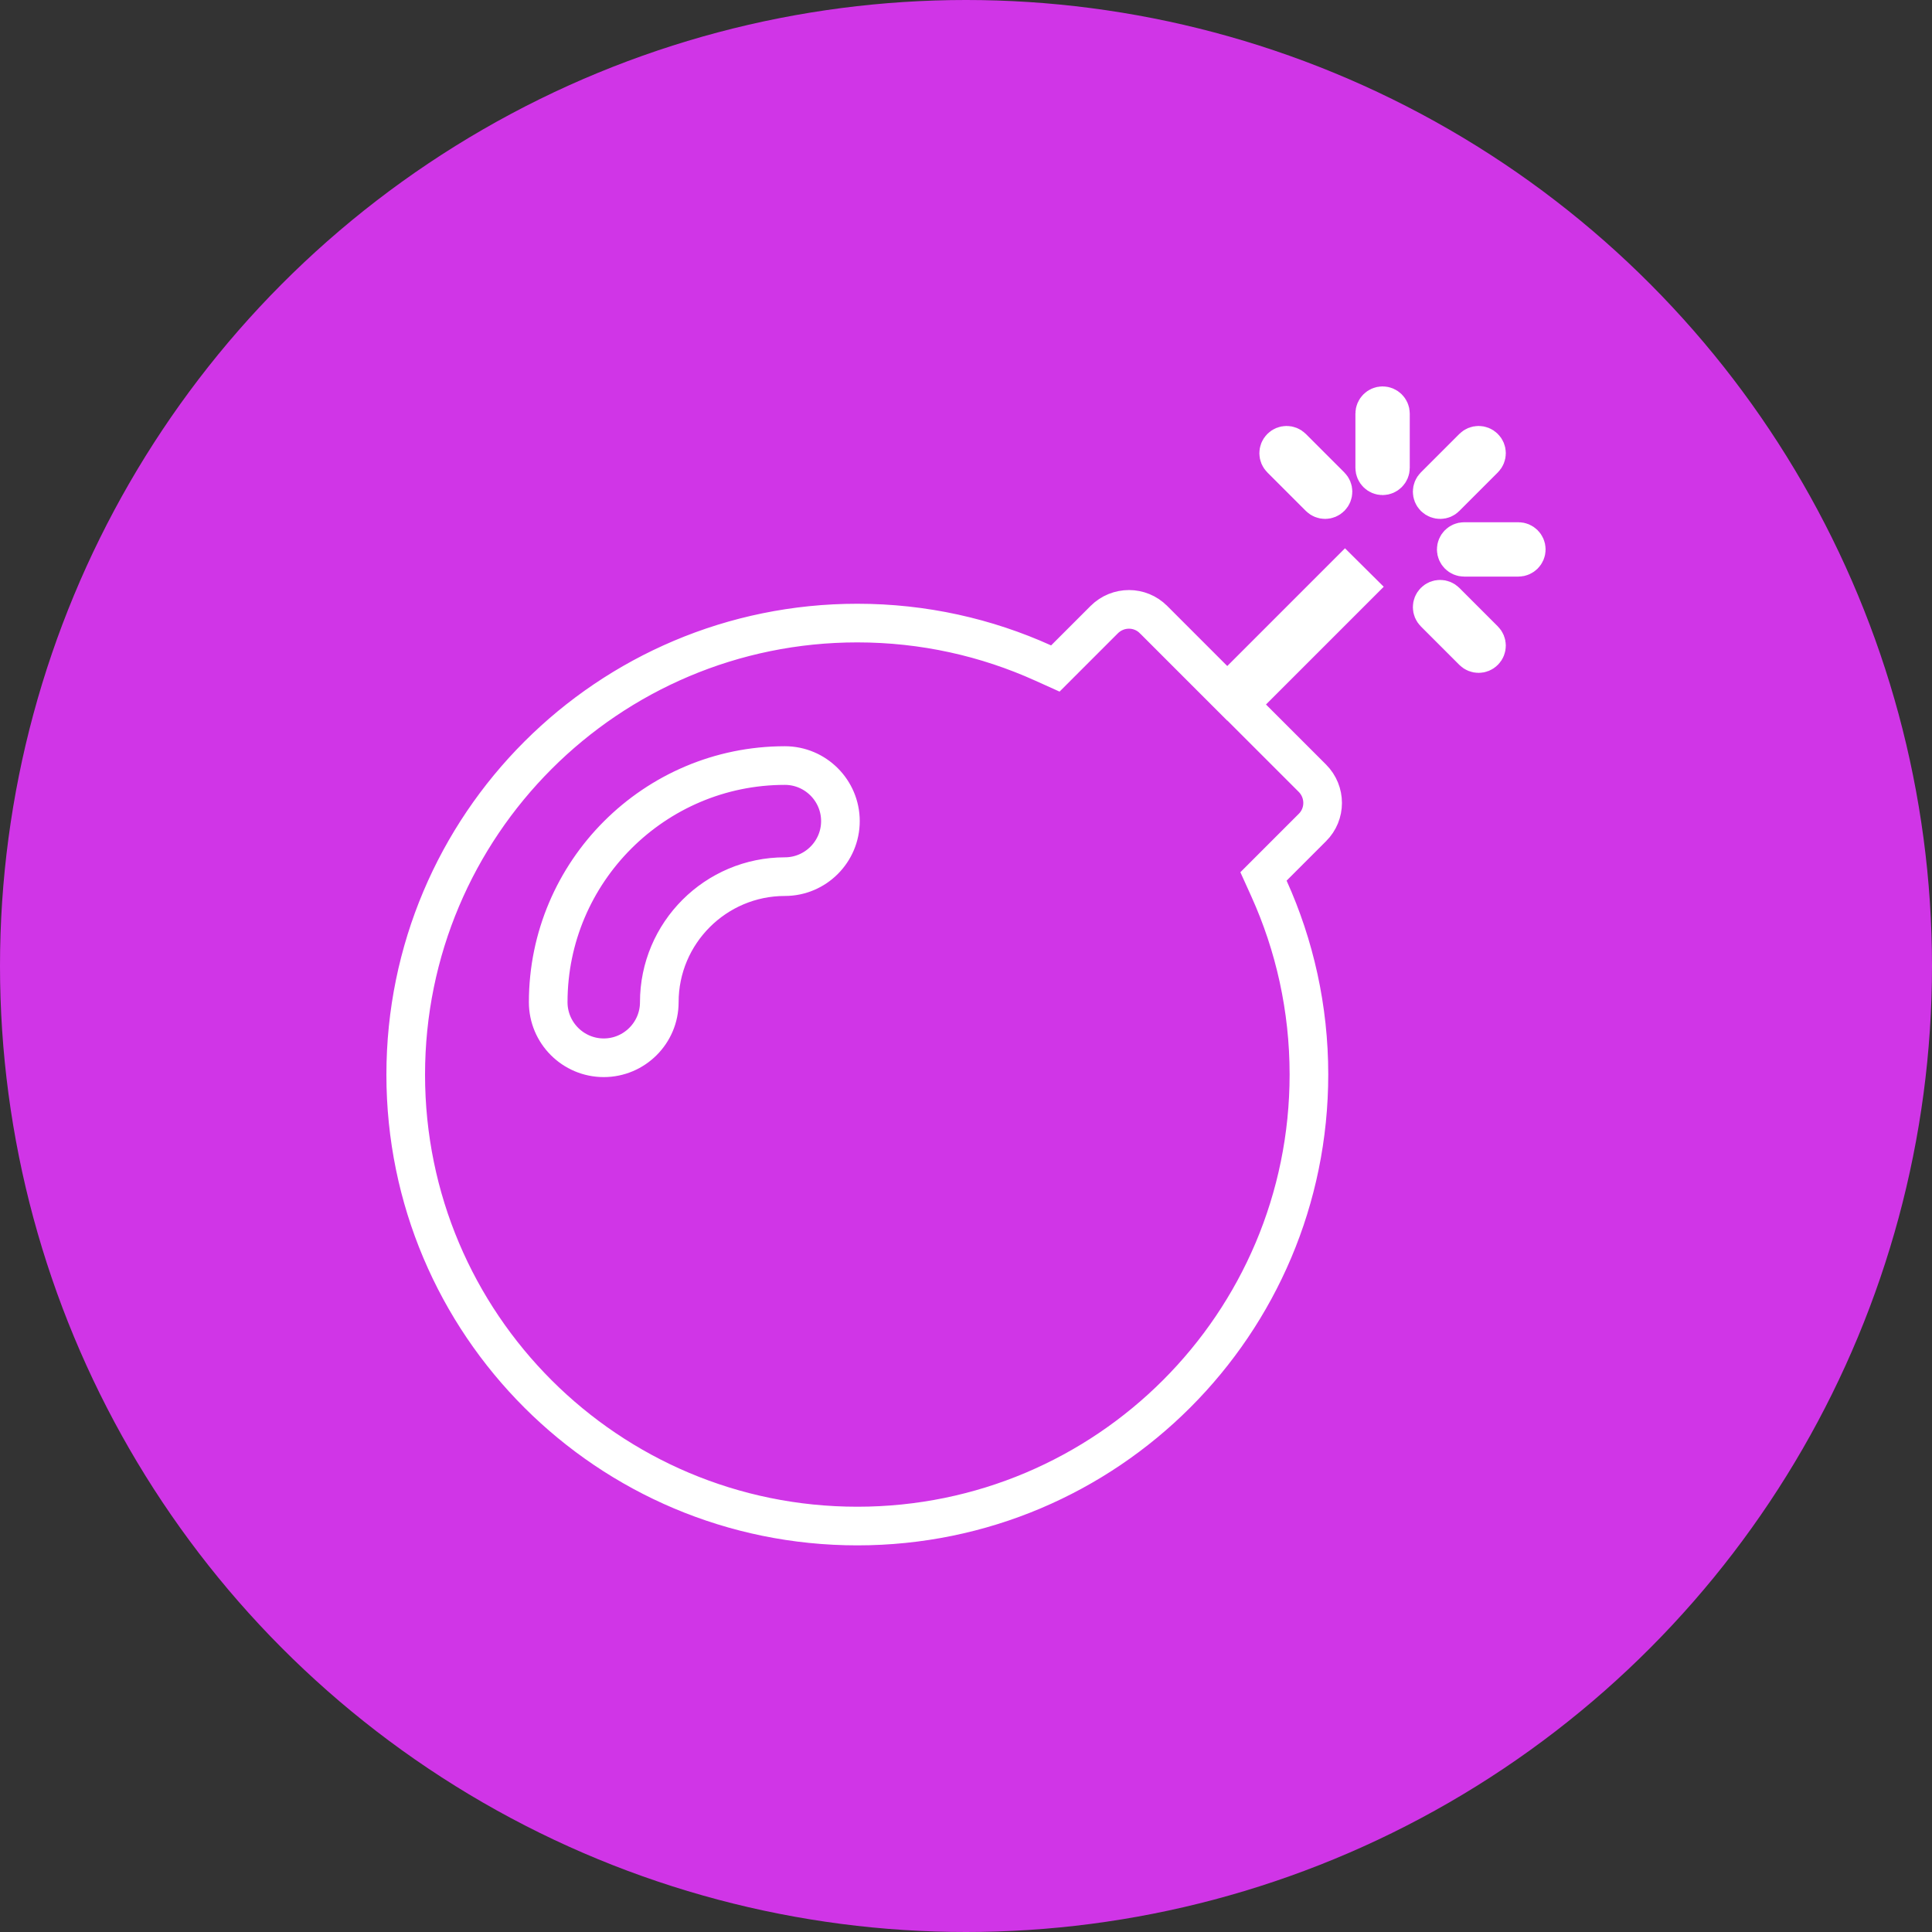
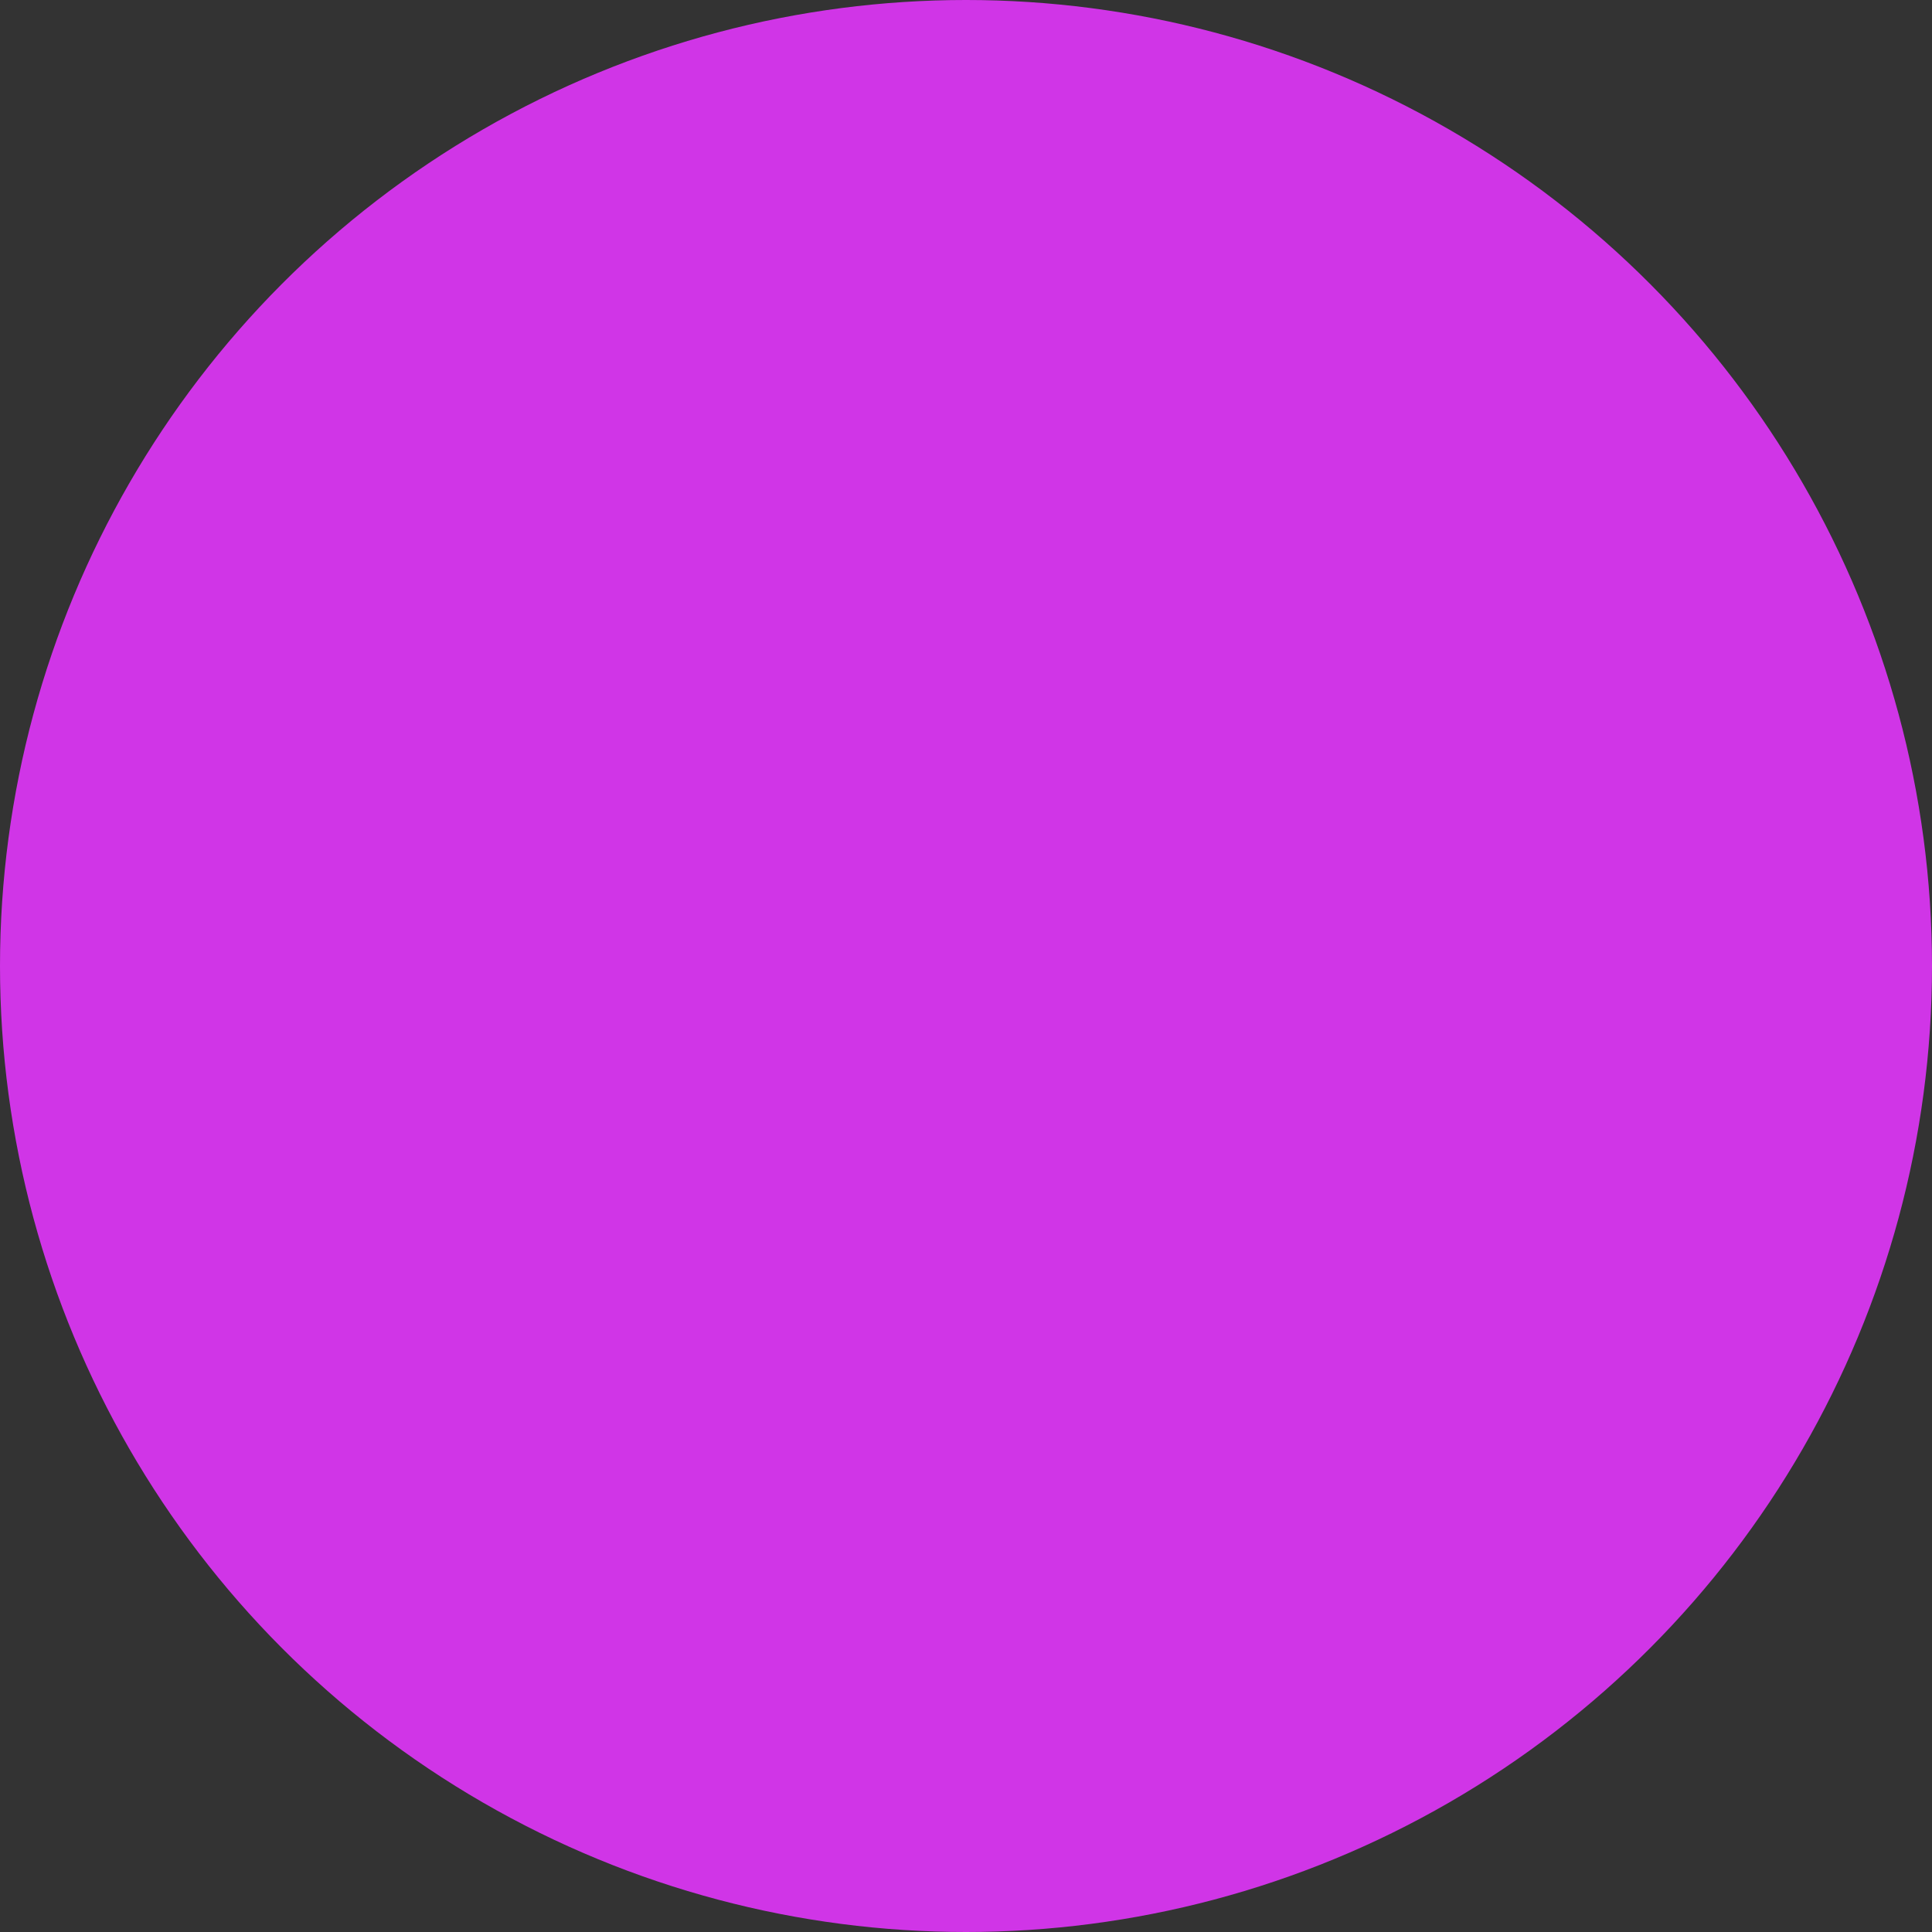
<svg xmlns="http://www.w3.org/2000/svg" width="100" height="100" viewBox="0 0 100 100" fill="none">
  <rect x="0" y="0" width="100" height="100" fill="#333333" stroke="none" />
  <circle cx="50" cy="50" r="50" fill="#D035E7" />
  <g clip-path="url(#clip0_73_31)">
    <path d="M70.205 30.373L64.82 35.758L64.113 36.465L64.82 37.172L67.926 40.277C68.639 40.991 68.633 42.136 67.93 42.832L67.926 42.836L65.887 44.875L65.398 45.364L65.683 45.994C67.008 48.926 67.75 52.184 67.75 55.613C67.75 68.526 57.288 78.988 44.375 78.988C31.462 78.988 21 68.537 21 55.625C21 42.712 31.462 32.25 44.375 32.25C47.804 32.25 51.062 32.992 53.994 34.318L54.624 34.602L55.113 34.113L57.152 32.074C57.866 31.361 59.011 31.367 59.707 32.071L59.711 32.074L62.816 35.18L63.523 35.887L64.231 35.18L69.619 29.791L70.205 30.373ZM74.828 25.738L74.828 25.738L74.82 25.746C74.683 25.887 74.428 25.909 74.246 25.735C74.09 25.574 74.091 25.319 74.25 25.16L76.242 23.168C76.403 23.008 76.66 23.008 76.82 23.168C76.981 23.328 76.981 23.586 76.82 23.746L74.828 25.738ZM75.781 28.031H78.594C78.815 28.031 79 28.216 79 28.438C79 28.659 78.815 28.844 78.594 28.844H75.781C75.56 28.844 75.375 28.659 75.375 28.438C75.375 28.216 75.56 28.031 75.781 28.031ZM71.156 21.406C71.156 21.185 71.341 21 71.562 21C71.784 21 71.969 21.185 71.969 21.406V24.219C71.969 24.44 71.784 24.625 71.562 24.625C71.341 24.625 71.156 24.44 71.156 24.219V21.406ZM68.875 25.738C68.715 25.898 68.457 25.898 68.297 25.738L66.305 23.746C66.144 23.586 66.144 23.328 66.305 23.168C66.465 23.008 66.722 23.008 66.883 23.168L68.875 25.16C69.035 25.32 69.035 25.578 68.875 25.738ZM74.25 31.137C74.41 30.977 74.668 30.977 74.828 31.137L76.82 33.129C76.981 33.289 76.981 33.547 76.82 33.707C76.66 33.867 76.403 33.867 76.242 33.707L74.25 31.715C74.09 31.555 74.09 31.297 74.25 31.137ZM34.125 51.875C34.125 48.291 37.041 45.375 40.625 45.375C42.209 45.375 43.5 44.084 43.5 42.5C43.5 40.916 42.209 39.625 40.625 39.625C33.873 39.625 28.375 45.123 28.375 51.875C28.375 53.459 29.666 54.75 31.25 54.75C32.834 54.75 34.125 53.459 34.125 51.875Z" stroke="white" stroke-width="2" />
  </g>
  <defs>
    <clipPath id="clip0_73_31">
-       <rect width="60" height="60" fill="white" transform="translate(20 20)" />
-     </clipPath>
+       </clipPath>
  </defs>
</svg>